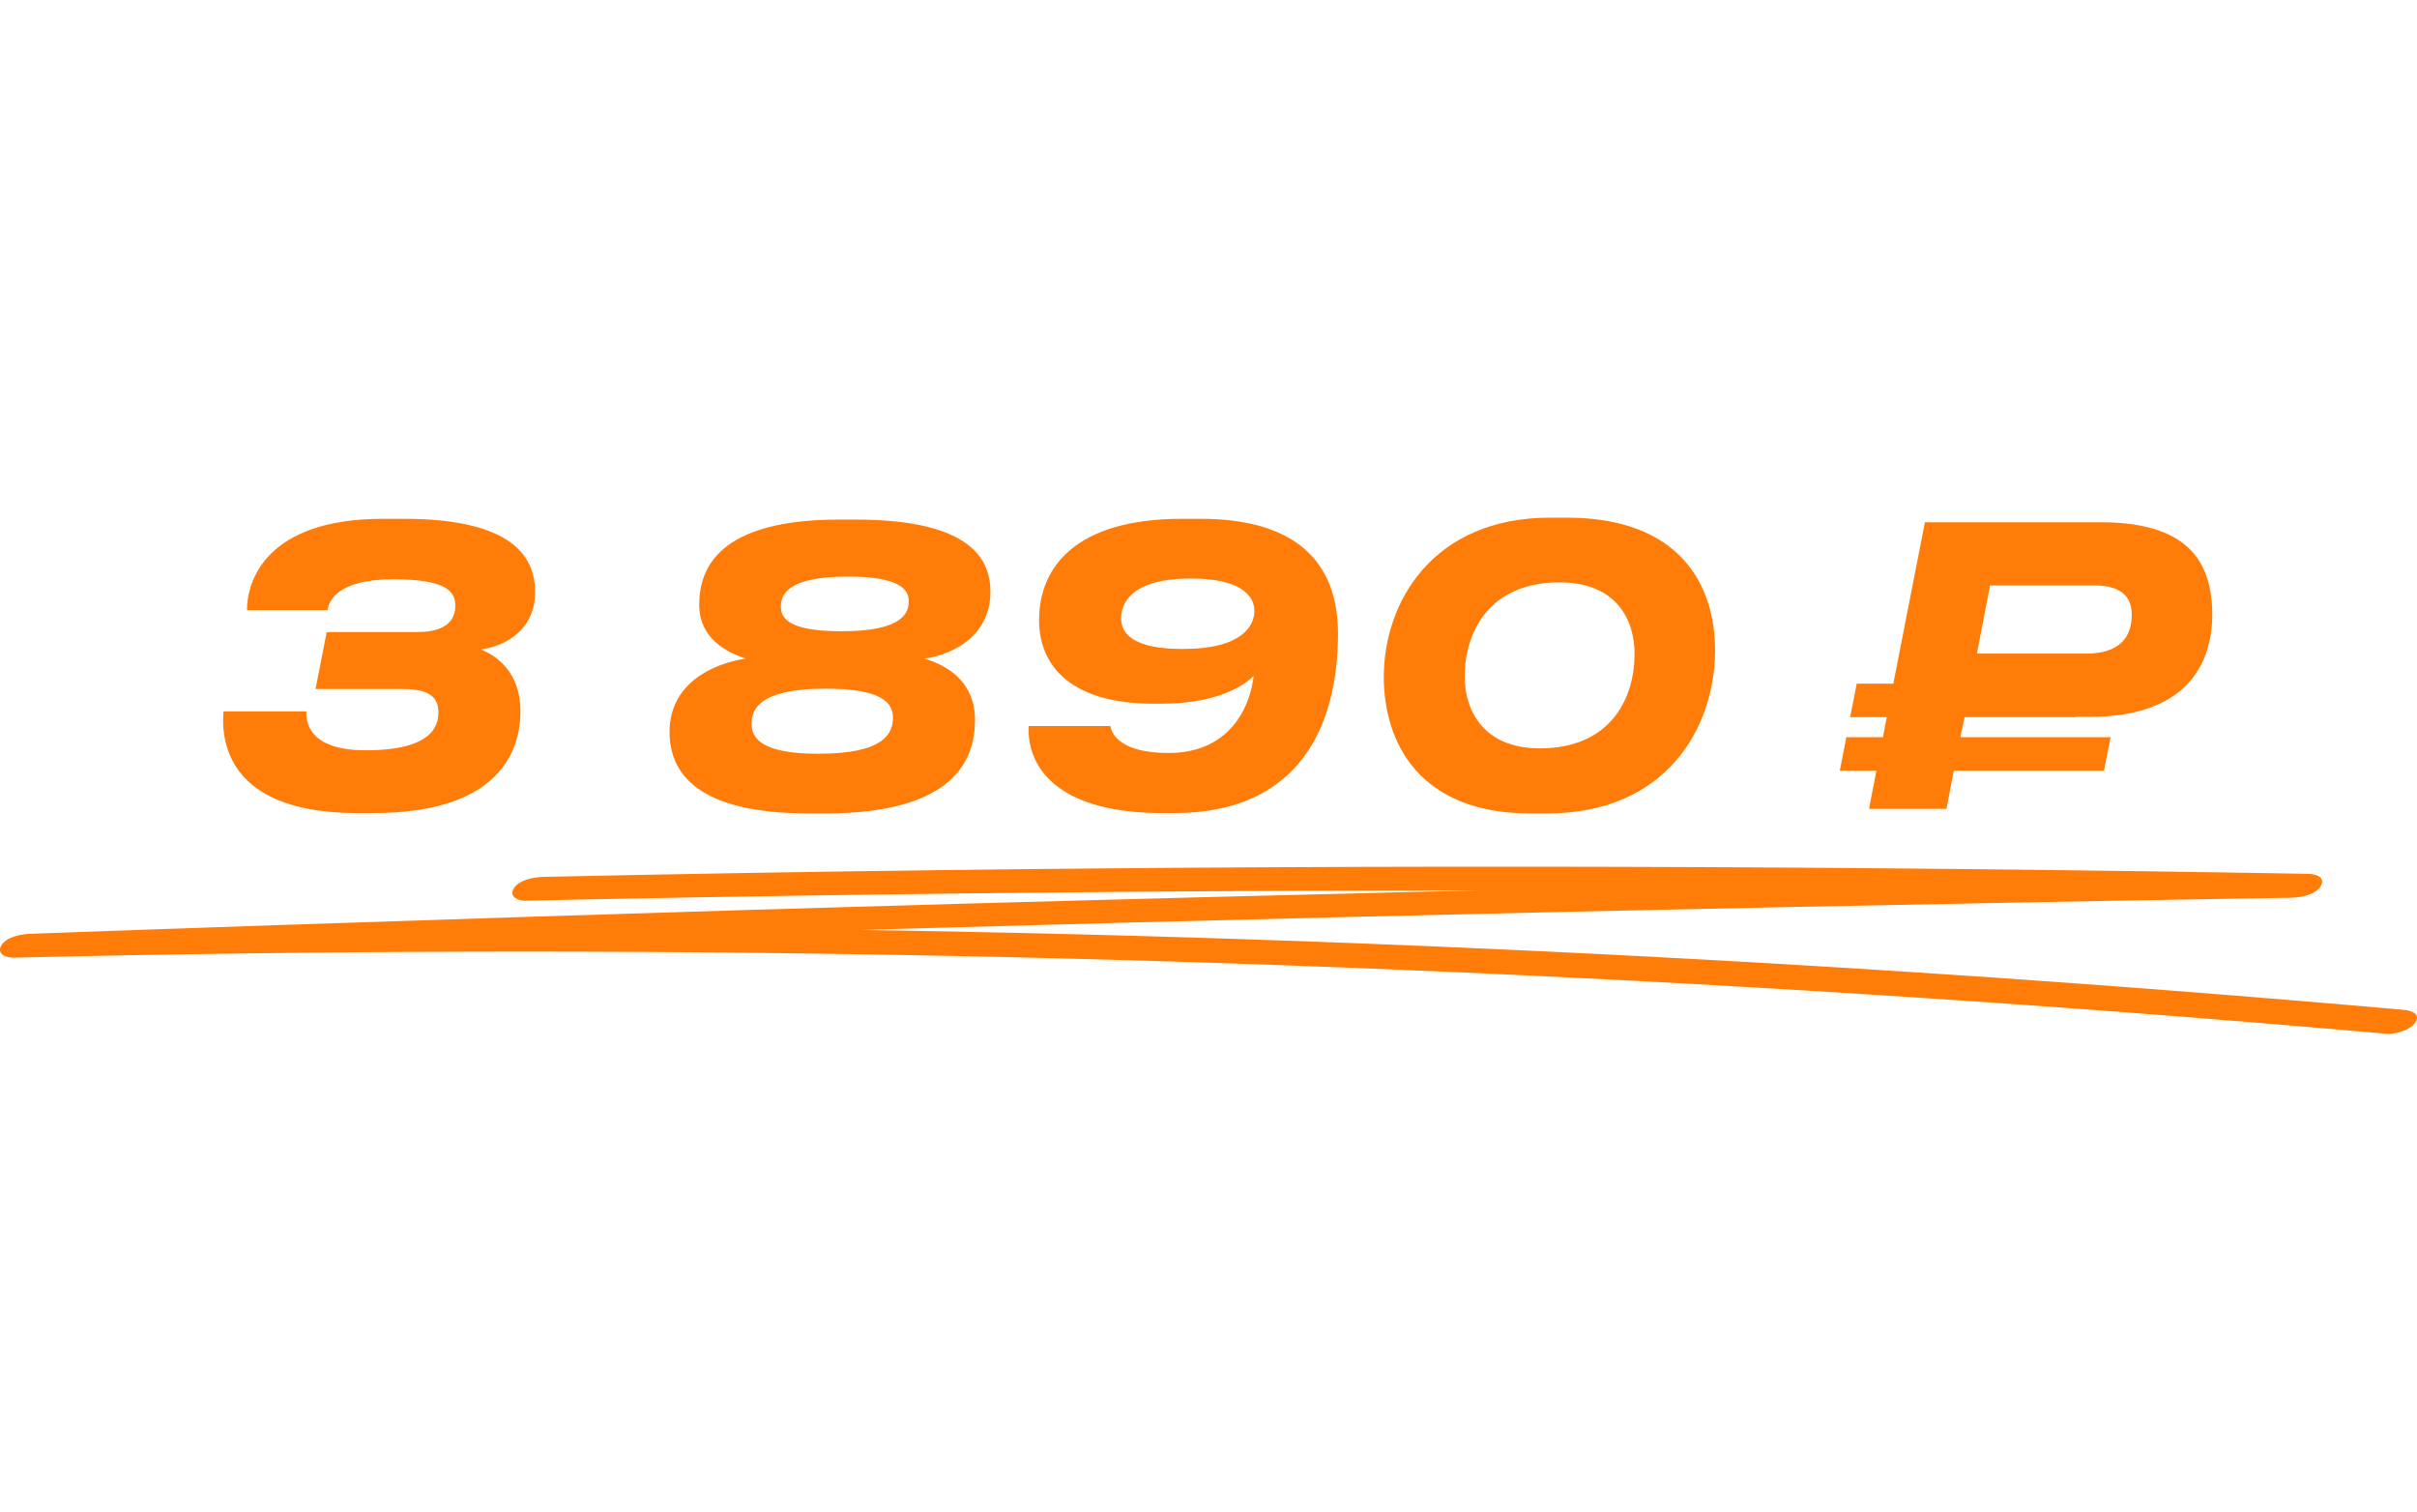
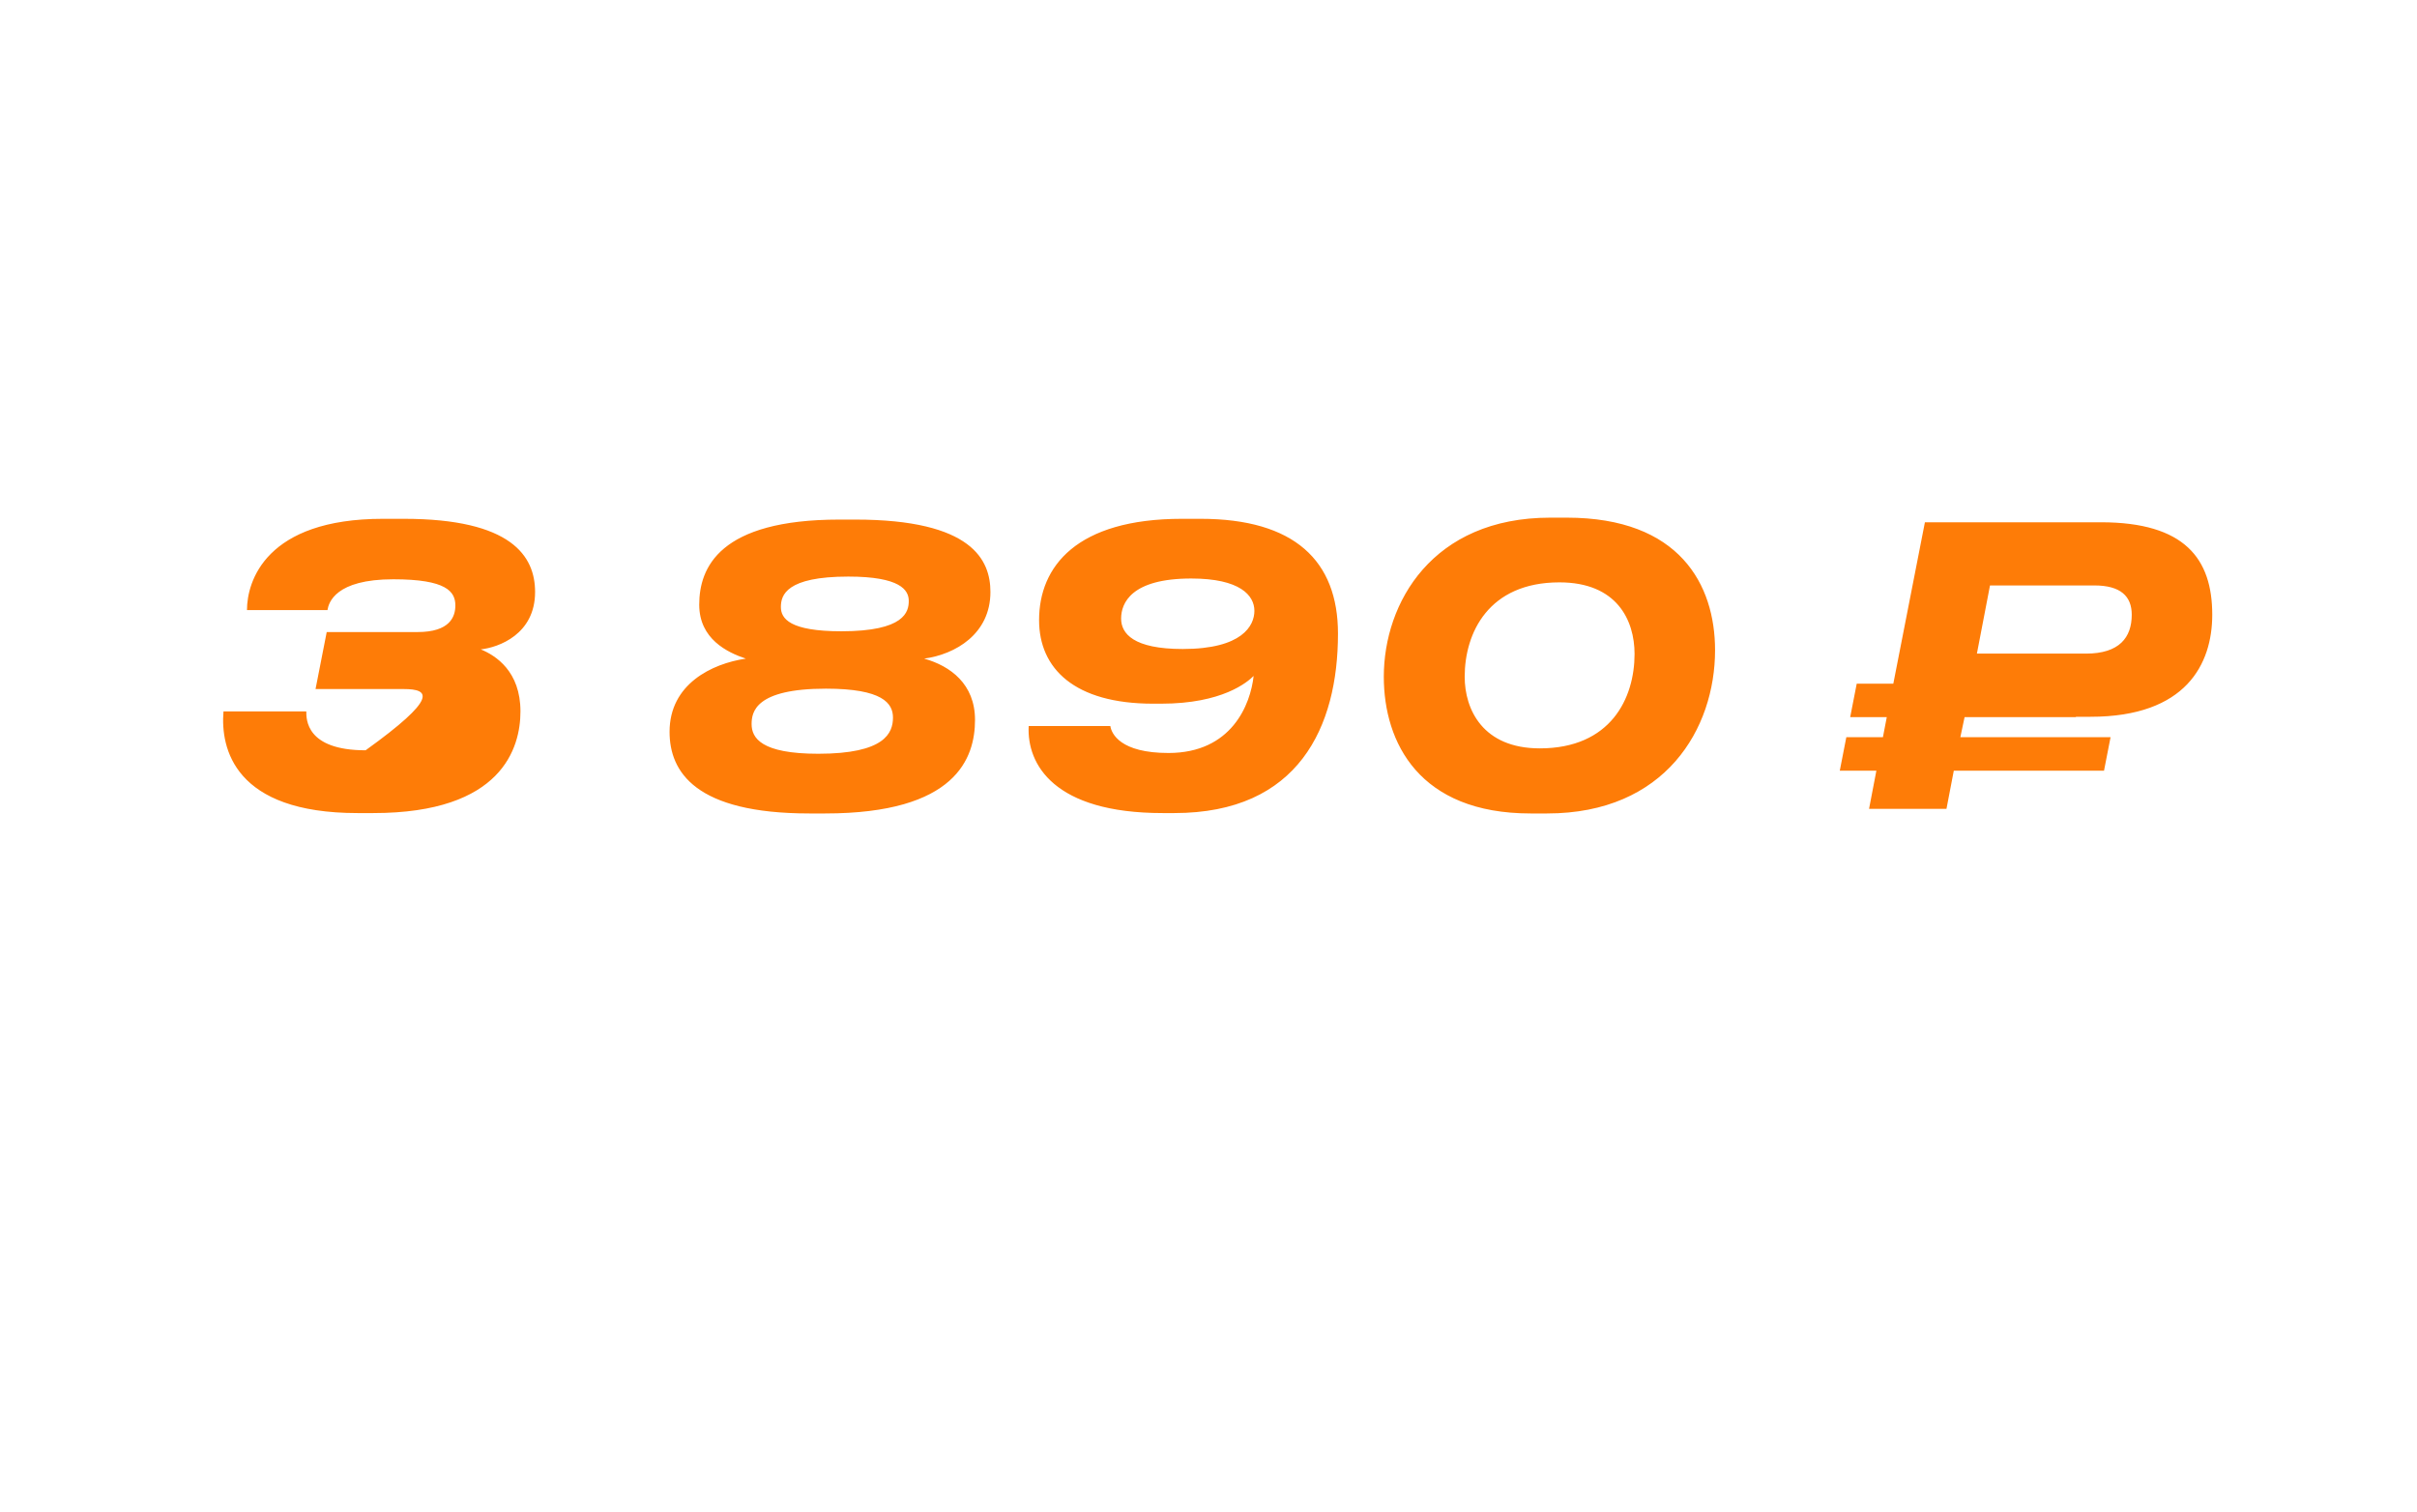
<svg xmlns="http://www.w3.org/2000/svg" width="251" height="157" viewBox="0 0 251 157" fill="none">
  <g clip-path="url(#clip0_1515_1632)">
    <path d="M54.628 93.536C78.471 93.028 102.326 92.701 126.181 92.555C150.036 92.41 173.671 92.458 197.409 92.688C210.894 92.822 224.392 93.003 237.878 93.246L239.708 90.763C208.922 91.26 178.149 91.877 147.376 92.616C116.603 93.354 85.83 94.214 55.057 95.207C37.782 95.764 20.52 96.345 3.245 96.975C2.232 97.011 0.714 97.254 0.143 98.174C-0.389 99.034 0.597 99.482 1.415 99.457C33.486 98.695 65.582 98.622 97.666 99.252C129.75 99.881 161.808 101.225 193.827 103.26C211.816 104.398 229.792 105.766 247.741 107.353C248.715 107.438 250.324 106.99 250.843 106.154C251.415 105.246 250.35 104.931 249.571 104.87C217.63 102.049 185.611 99.918 153.566 98.489C121.522 97.06 89.425 96.345 57.341 96.333C39.313 96.333 21.285 96.539 3.258 96.975L1.428 99.457C32.188 98.331 62.961 97.338 93.734 96.454C124.507 95.582 155.28 94.82 186.053 94.19C203.328 93.839 220.616 93.512 237.89 93.233C238.903 93.221 240.434 92.943 240.992 92.034C241.551 91.126 240.525 90.763 239.721 90.751C215.852 90.339 192.01 90.085 168.155 90.024C144.3 89.964 120.665 90.073 96.927 90.376C83.441 90.545 69.943 90.775 56.458 91.066C55.446 91.09 53.914 91.356 53.356 92.265C52.824 93.124 53.811 93.572 54.628 93.548V93.536Z" fill="#FE7C07" />
  </g>
-   <path d="M23.208 73.88H31.808C31.808 74.68 31.768 77.92 37.968 77.92C44.928 77.92 45.528 75.36 45.528 73.96C45.528 72.48 44.648 71.56 41.928 71.56H32.768L33.928 65.64H43.368C46.728 65.64 47.288 64.04 47.288 62.88C47.288 61.44 46.368 60.16 40.848 60.16C34.808 60.16 34.128 62.6 34.008 63.36H25.648C25.648 60.36 27.608 53.88 39.768 53.88H41.928C53.128 53.88 55.568 57.76 55.568 61.48C55.568 65.88 51.768 67.24 49.928 67.44C51.488 68.08 54.048 69.72 54.048 73.88C54.048 77.64 52.168 84.44 38.768 84.44H37.128C24.328 84.44 22.888 77.72 23.208 73.88ZM85.693 84.48H84.053C72.213 84.48 69.533 80.16 69.533 76C69.533 71.04 73.933 68.92 77.453 68.4C75.533 67.76 72.613 66.36 72.613 62.8C72.613 58.96 74.693 53.96 87.173 53.96H88.813C101.013 53.96 102.853 58.2 102.853 61.48C102.853 65.84 99.213 67.96 95.973 68.4C98.693 69.16 101.253 71.04 101.253 74.76C101.253 78.72 99.293 84.48 85.693 84.48ZM87.373 65.56C93.973 65.56 94.373 63.52 94.373 62.4C94.373 61.28 93.493 59.88 88.093 59.88C81.653 59.88 81.093 61.8 81.093 63.04C81.093 64.24 82.013 65.56 87.373 65.56ZM84.973 78.28C91.893 78.28 92.733 76.12 92.733 74.52C92.733 73.04 91.653 71.52 85.773 71.52C78.413 71.52 78.053 73.96 78.053 75.2C78.053 76.64 79.053 78.28 84.973 78.28ZM130.266 63.44C130.266 61.84 128.786 60.08 123.706 60.08C117.466 60.08 116.426 62.64 116.426 64.24C116.426 65.8 117.706 67.4 122.826 67.4C129.026 67.4 130.266 64.96 130.266 63.44ZM121.346 78.2C127.906 78.2 129.866 73.16 130.186 70.2C129.546 70.84 126.946 73.08 120.586 73.08H119.746C111.586 73.08 107.906 69.44 107.906 64.4C107.906 58.84 111.786 53.88 122.746 53.88H124.666C134.426 53.88 138.946 58.24 138.946 65.8C138.946 75.48 134.866 84.44 121.946 84.44H120.746C109.426 84.44 106.626 79.36 106.826 75.4H115.306C115.426 76.2 116.346 78.2 121.346 78.2ZM160.985 53.76H162.705C174.425 53.76 178.105 60.72 178.105 67.52C178.105 75.68 172.945 84.48 160.665 84.48H158.945C147.385 84.48 143.705 77.12 143.705 70.28C143.705 62.6 148.745 53.76 160.985 53.76ZM152.105 70.28C152.105 73.68 153.985 77.72 159.905 77.72C167.265 77.72 169.745 72.52 169.745 67.92C169.745 64.4 167.905 60.48 161.945 60.48C154.585 60.48 152.105 65.72 152.105 70.28ZM203.577 76.56H219.177L218.497 80.04H202.897L202.137 84H194.097L194.857 80.04H191.057L191.737 76.56H195.537L195.937 74.48H192.137L192.817 71H196.617L199.897 54.24H218.177C226.897 54.24 229.737 58.04 229.737 63.84C229.737 68.96 227.017 74.44 217.097 74.44H215.577V74.48H204.017L203.577 76.56ZM206.657 60.8L205.297 67.88H216.617C220.097 67.88 221.377 66.2 221.377 63.84C221.377 61.92 220.217 60.8 217.497 60.8H206.657Z" fill="#FE7C07" />
+   <path d="M23.208 73.88H31.808C31.808 74.68 31.768 77.92 37.968 77.92C45.528 72.48 44.648 71.56 41.928 71.56H32.768L33.928 65.64H43.368C46.728 65.64 47.288 64.04 47.288 62.88C47.288 61.44 46.368 60.16 40.848 60.16C34.808 60.16 34.128 62.6 34.008 63.36H25.648C25.648 60.36 27.608 53.88 39.768 53.88H41.928C53.128 53.88 55.568 57.76 55.568 61.48C55.568 65.88 51.768 67.24 49.928 67.44C51.488 68.08 54.048 69.72 54.048 73.88C54.048 77.64 52.168 84.44 38.768 84.44H37.128C24.328 84.44 22.888 77.72 23.208 73.88ZM85.693 84.48H84.053C72.213 84.48 69.533 80.16 69.533 76C69.533 71.04 73.933 68.92 77.453 68.4C75.533 67.76 72.613 66.36 72.613 62.8C72.613 58.96 74.693 53.96 87.173 53.96H88.813C101.013 53.96 102.853 58.2 102.853 61.48C102.853 65.84 99.213 67.96 95.973 68.4C98.693 69.16 101.253 71.04 101.253 74.76C101.253 78.72 99.293 84.48 85.693 84.48ZM87.373 65.56C93.973 65.56 94.373 63.52 94.373 62.4C94.373 61.28 93.493 59.88 88.093 59.88C81.653 59.88 81.093 61.8 81.093 63.04C81.093 64.24 82.013 65.56 87.373 65.56ZM84.973 78.28C91.893 78.28 92.733 76.12 92.733 74.52C92.733 73.04 91.653 71.52 85.773 71.52C78.413 71.52 78.053 73.96 78.053 75.2C78.053 76.64 79.053 78.28 84.973 78.28ZM130.266 63.44C130.266 61.84 128.786 60.08 123.706 60.08C117.466 60.08 116.426 62.64 116.426 64.24C116.426 65.8 117.706 67.4 122.826 67.4C129.026 67.4 130.266 64.96 130.266 63.44ZM121.346 78.2C127.906 78.2 129.866 73.16 130.186 70.2C129.546 70.84 126.946 73.08 120.586 73.08H119.746C111.586 73.08 107.906 69.44 107.906 64.4C107.906 58.84 111.786 53.88 122.746 53.88H124.666C134.426 53.88 138.946 58.24 138.946 65.8C138.946 75.48 134.866 84.44 121.946 84.44H120.746C109.426 84.44 106.626 79.36 106.826 75.4H115.306C115.426 76.2 116.346 78.2 121.346 78.2ZM160.985 53.76H162.705C174.425 53.76 178.105 60.72 178.105 67.52C178.105 75.68 172.945 84.48 160.665 84.48H158.945C147.385 84.48 143.705 77.12 143.705 70.28C143.705 62.6 148.745 53.76 160.985 53.76ZM152.105 70.28C152.105 73.68 153.985 77.72 159.905 77.72C167.265 77.72 169.745 72.52 169.745 67.92C169.745 64.4 167.905 60.48 161.945 60.48C154.585 60.48 152.105 65.72 152.105 70.28ZM203.577 76.56H219.177L218.497 80.04H202.897L202.137 84H194.097L194.857 80.04H191.057L191.737 76.56H195.537L195.937 74.48H192.137L192.817 71H196.617L199.897 54.24H218.177C226.897 54.24 229.737 58.04 229.737 63.84C229.737 68.96 227.017 74.44 217.097 74.44H215.577V74.48H204.017L203.577 76.56ZM206.657 60.8L205.297 67.88H216.617C220.097 67.88 221.377 66.2 221.377 63.84C221.377 61.92 220.217 60.8 217.497 60.8H206.657Z" fill="#FE7C07" />
  <defs>
    <clipPath id="clip0_1515_1632">
-       <rect width="250.999" height="17.365" fill="white" transform="translate(0 90)" />
-     </clipPath>
+       </clipPath>
  </defs>
</svg>